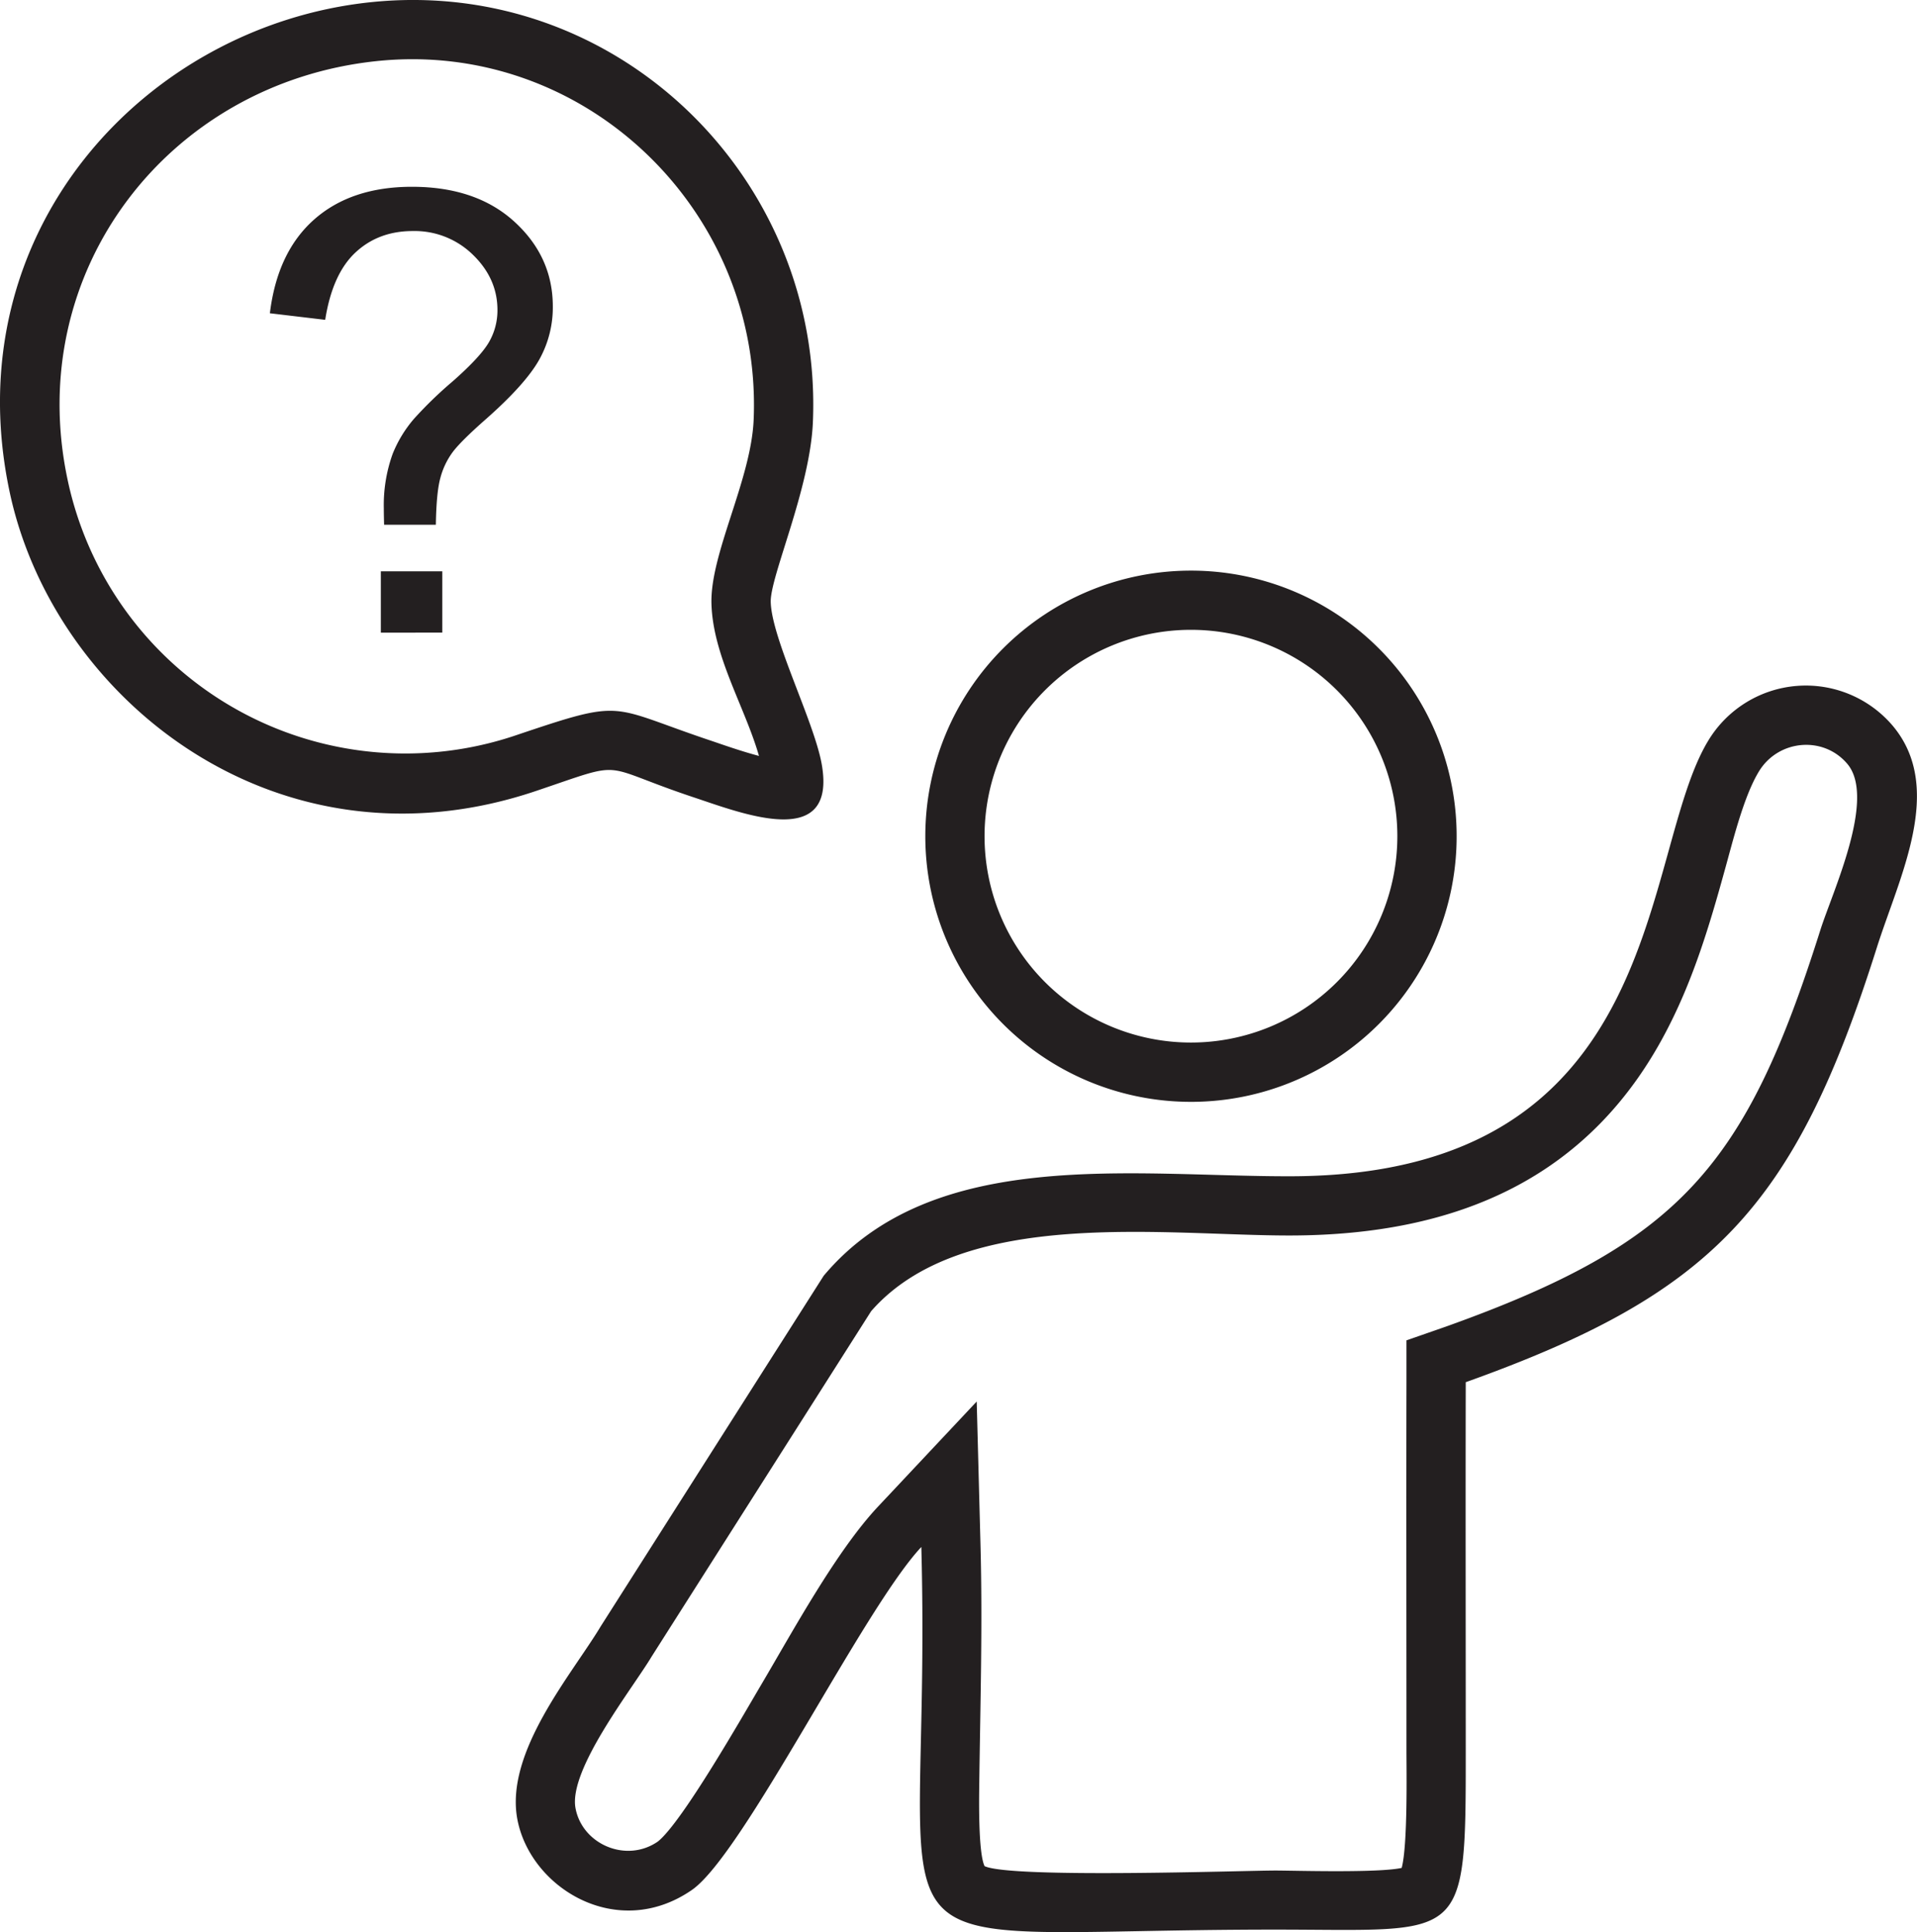
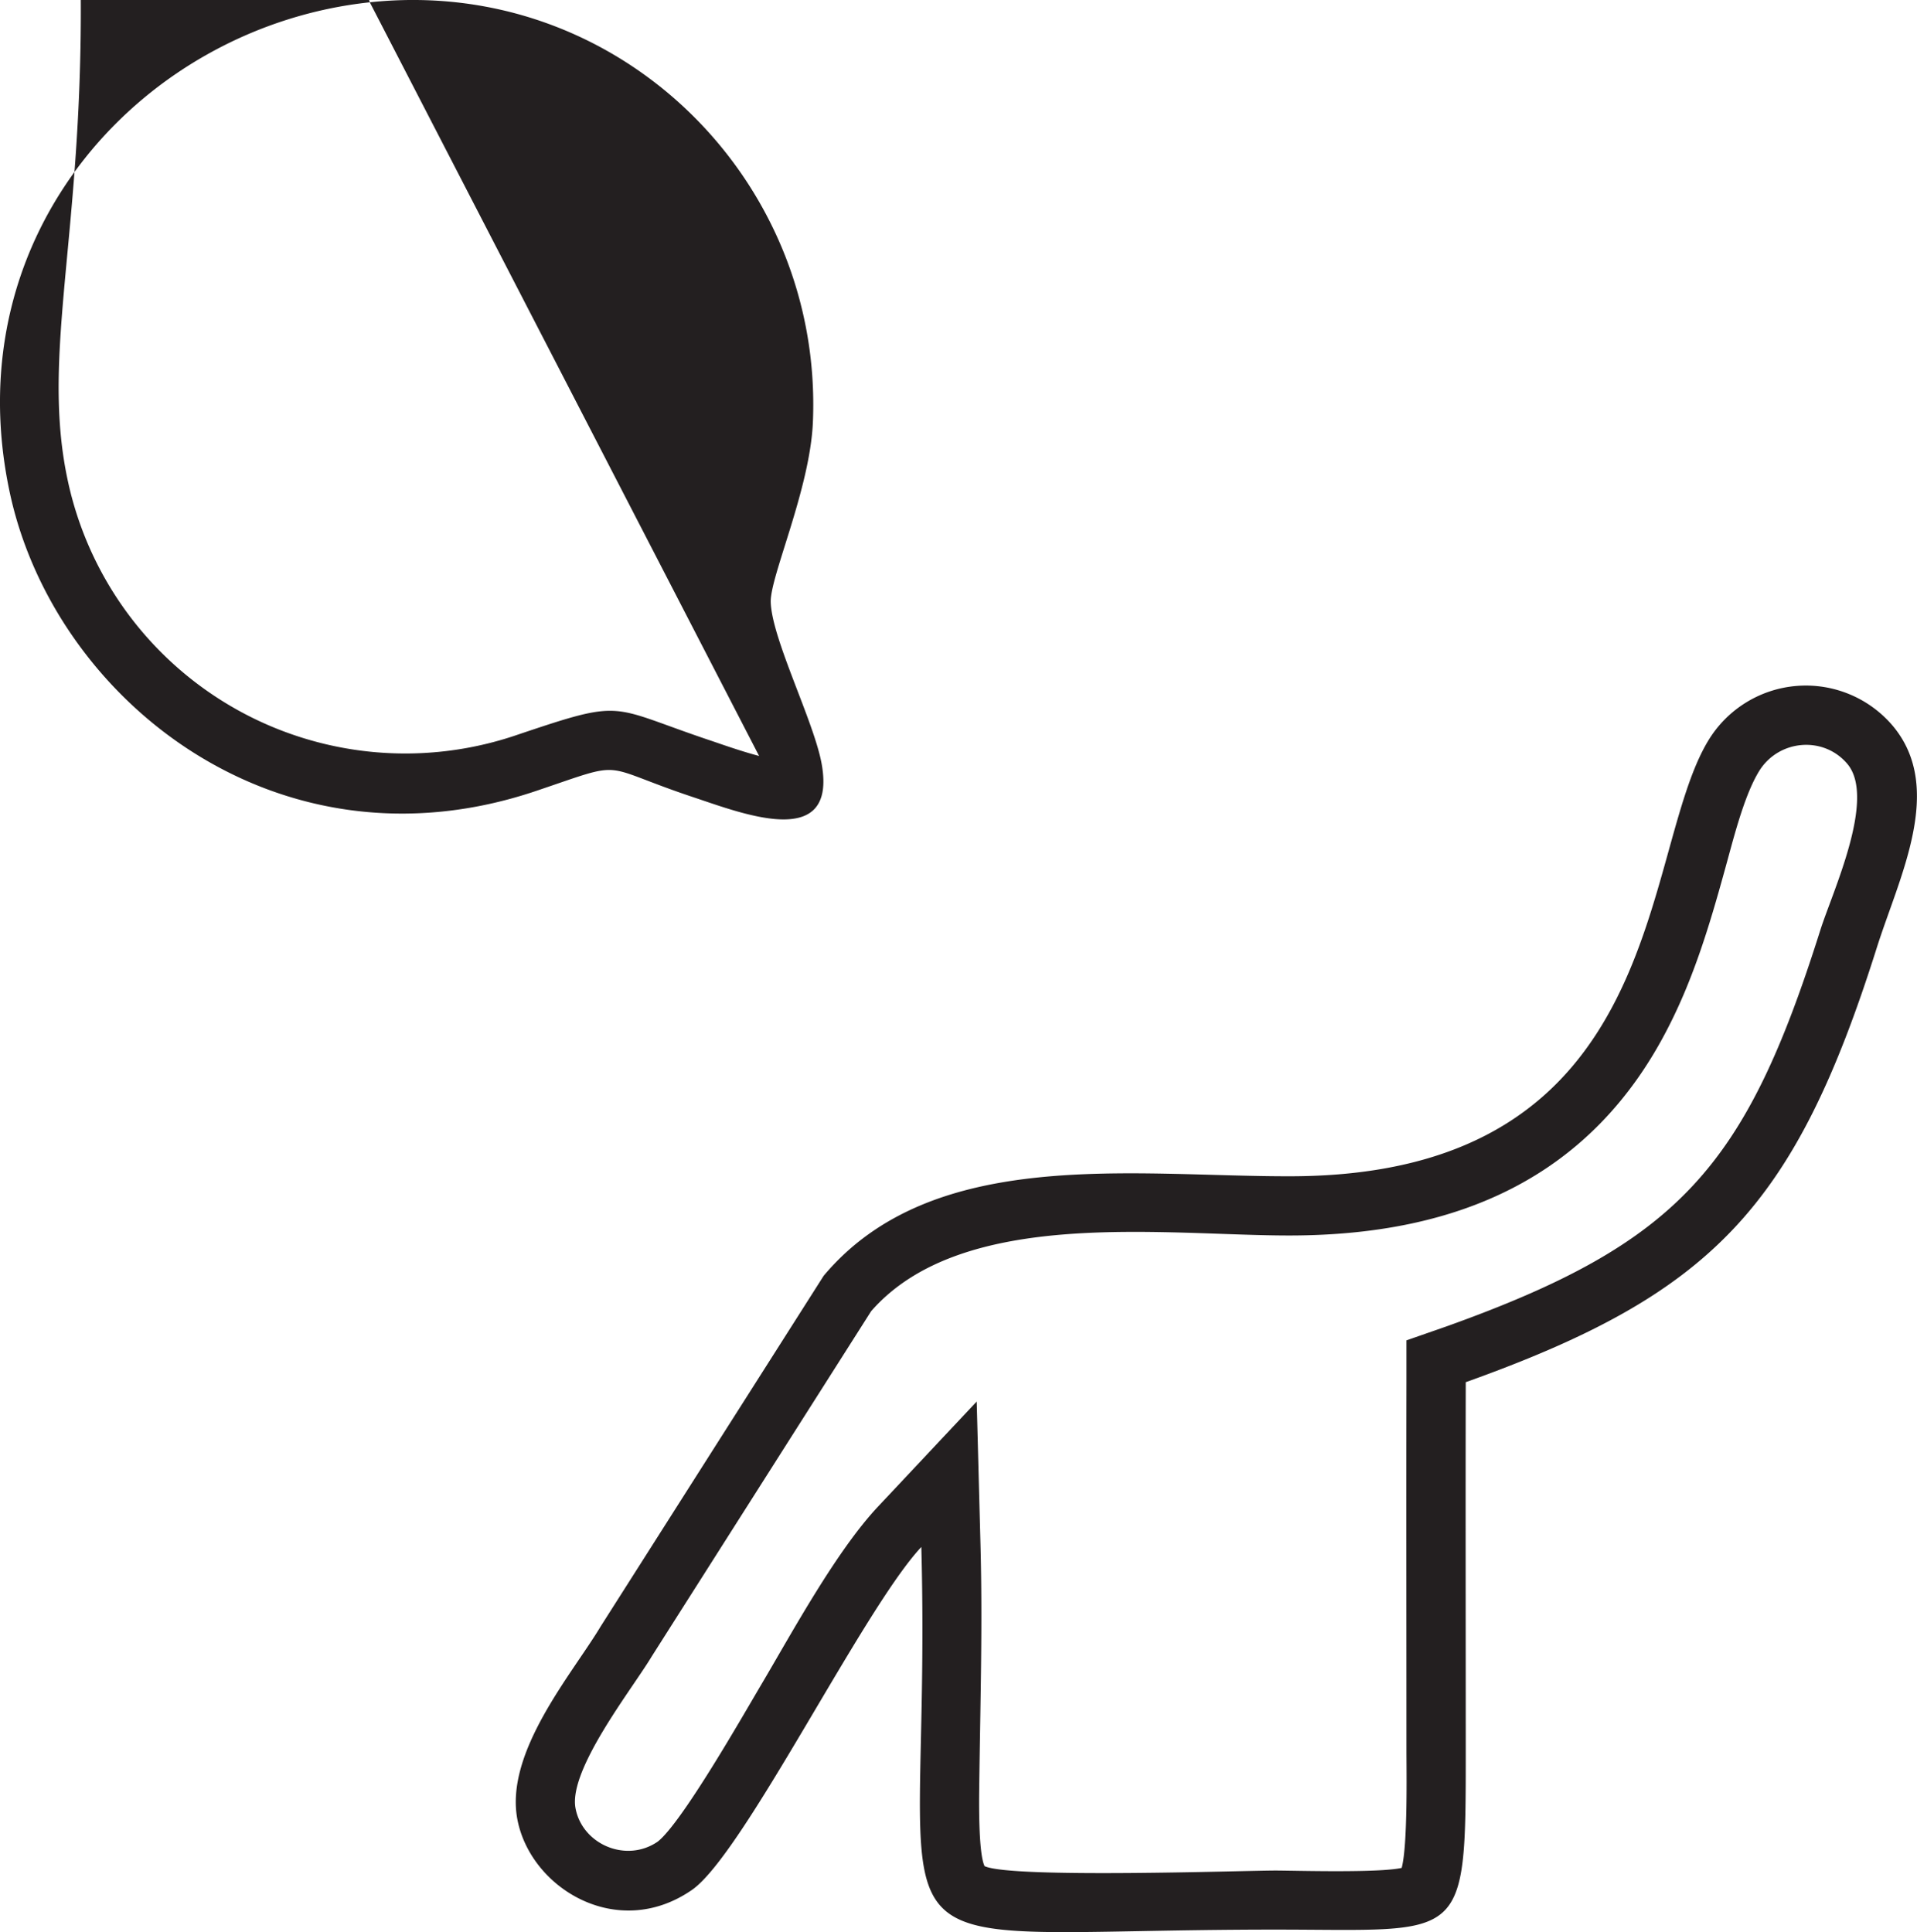
<svg xmlns="http://www.w3.org/2000/svg" id="Layer_1" data-name="Layer 1" viewBox="0 0 650.15 655.4">
-   <path d="M49.42-76.22C-26.64-68.11-91.51,1.47-72.73,89.87c14.92,70.17,90.66,131,178.41,101.47,31.75-10.7,20.46-8.92,53.64,2.14,16.89,5.63,48.62,18.07,43.35-11.34-2.57-14.35-16.93-42.43-17.28-54.91-.25-8.61,13.33-38.35,14.3-61C203.23-16.49,133.25-85.15,49.42-76.22Zm132,255.68c-4.75-16.59-15.63-33.92-16.13-51.66-.48-17,13.44-42,14.31-62.4,3-70.76-57.18-129.21-128.08-121.65C-19-48.73-68.12,15-53.08,85.7A117.06,117.06,0,0,0,99.26,172.32c37.36-12.59,30.78-9.77,66.41,2.11,2.94,1,9.82,3.44,15.78,5Z" transform="translate(76 77)" style="fill:#231f20;fill-rule:evenodd" />
+   <path d="M49.42-76.22C-26.64-68.11-91.51,1.47-72.73,89.87c14.92,70.17,90.66,131,178.41,101.47,31.75-10.7,20.46-8.92,53.64,2.14,16.89,5.63,48.62,18.07,43.35-11.34-2.57-14.35-16.93-42.43-17.28-54.91-.25-8.61,13.33-38.35,14.3-61C203.23-16.49,133.25-85.15,49.42-76.22Zc-4.75-16.59-15.63-33.92-16.13-51.66-.48-17,13.44-42,14.31-62.4,3-70.76-57.18-129.21-128.08-121.65C-19-48.73-68.12,15-53.08,85.7A117.06,117.06,0,0,0,99.26,172.32c37.36-12.59,30.78-9.77,66.41,2.11,2.94,1,9.82,3.44,15.78,5Z" transform="translate(76 77)" style="fill:#231f20;fill-rule:evenodd" />
  <path d="M236.47,447.75c3.92,149.5-28.44,129.78,120.09,129.79,64.24,0,64.57,5.41,64.55-60.51,0-41.72-.09-83.46,0-125.18,83.56-29.89,111.5-59.08,139.4-147.36,7.58-24,23.22-54,5.45-75.25a38.65,38.65,0,0,0-62.53,4.87C479.88,212.63,490.14,321.63,362,322c-53.79.16-121.61-10.42-158.66,33.77L127.77,474.61c-9.56,16-32.56,42.52-28.33,65.39,4.33,23.41,33.87,41.59,59.2,24.1,17.5-12.09,58.16-95.4,77.83-116.35ZM257.89,556c9,4.25,87.94,1.5,98.67,1.5,6.13,0,34.85.88,42.82-.89C401.47,548.87,401,523,401,517c0-41.75-.09-83.5,0-125.24l0-14.1L414.37,373c79.32-28.37,101.65-54.24,127-134.51,4.05-12.83,19-44.56,9.2-56.32-8.12-9.69-23.42-8.31-30,2.46-5.34,8.73-9,24.28-11.81,34.22-5,18.13-10.36,35.87-19,52.7C463.61,322.8,418,341.92,362,342.09c-42.76.12-111.37-9.95-142.54,25.66L145,484.92c-6.49,10.86-28.25,38.28-25.82,51.42,2.27,12.27,17.2,18.73,27.91,11.34,8.29-6.53,29.12-43.16,35.2-53.42C193,476.12,207.65,449.11,221.83,434l33.42-35.59,1.29,48.81c.72,27.34-.08,54.12-.43,81.39-.06,4.46-.35,22.75,1.78,27.34Z" transform="translate(76 77)" style="fill:#231f20;fill-rule:evenodd" />
-   <path d="M327.91,116.56a90.1,90.1,0,1,1-90.09,90.09,90.09,90.09,0,0,1,90.09-90.09Zm0,20.08a70,70,0,1,1-70,70,70,70,0,0,1,70-70Z" transform="translate(76 77)" style="fill:#231f20;fill-rule:evenodd" />
-   <path d="M54.27,101c-.07-2.43-.1-4.26-.1-5.48a51.3,51.3,0,0,1,3-18.56,42.39,42.39,0,0,1,7.2-11.86A137.64,137.64,0,0,1,77.55,52.34Q87,44,89.87,39a21.52,21.52,0,0,0,2.84-10.85q0-10.65-8.31-18.72A28.22,28.22,0,0,0,64,1.37q-11.67,0-19.47,7.3T34.29,31.49L15.53,29.26Q18.06,8.47,30.59-2.58T63.7-13.64q21.81,0,34.79,11.87t13,28.7a36.36,36.36,0,0,1-4.57,18q-4.56,8.22-17.85,20Q80.13,72.78,77.4,76.53a25.88,25.88,0,0,0-4.06,8.62Q72,90,71.82,101Zm-1.11,36.61V116.79H74v20.79Z" transform="translate(76 77)" style="fill:#231f20" />
</svg>